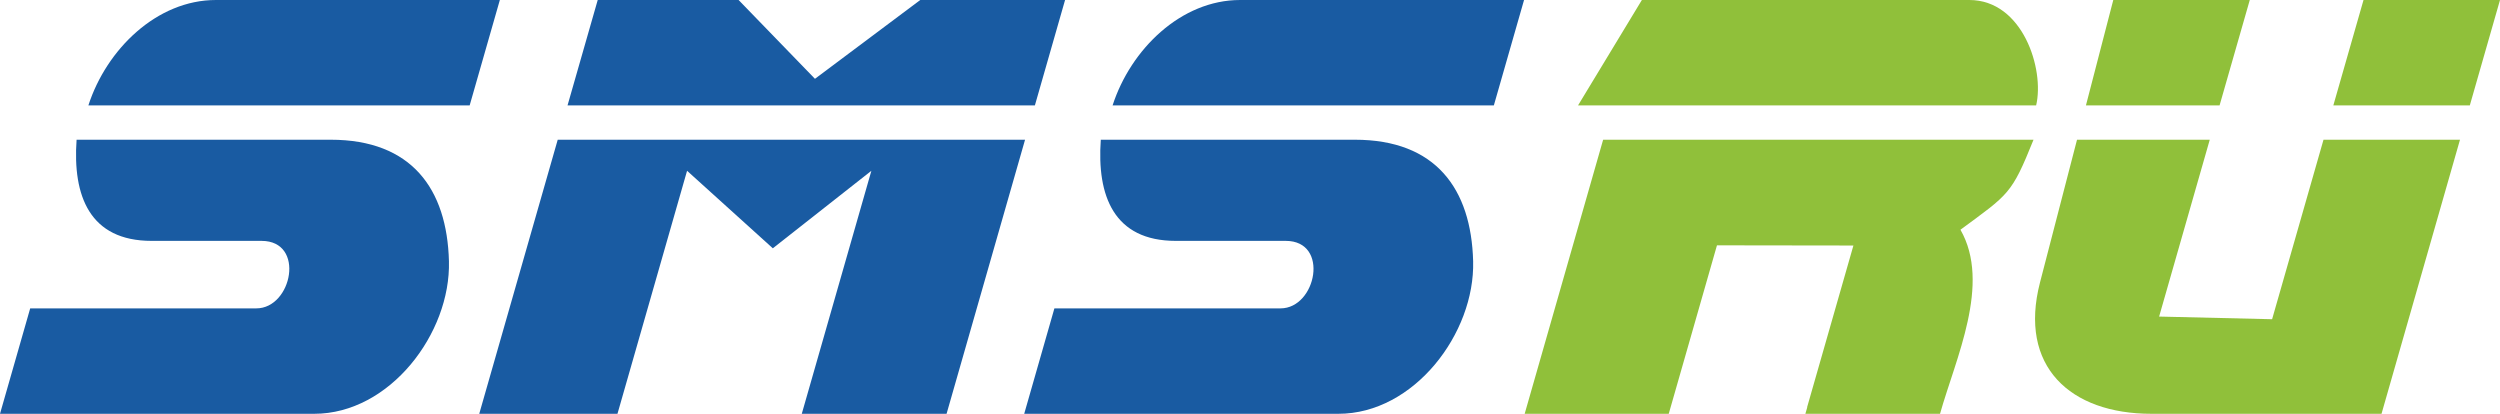
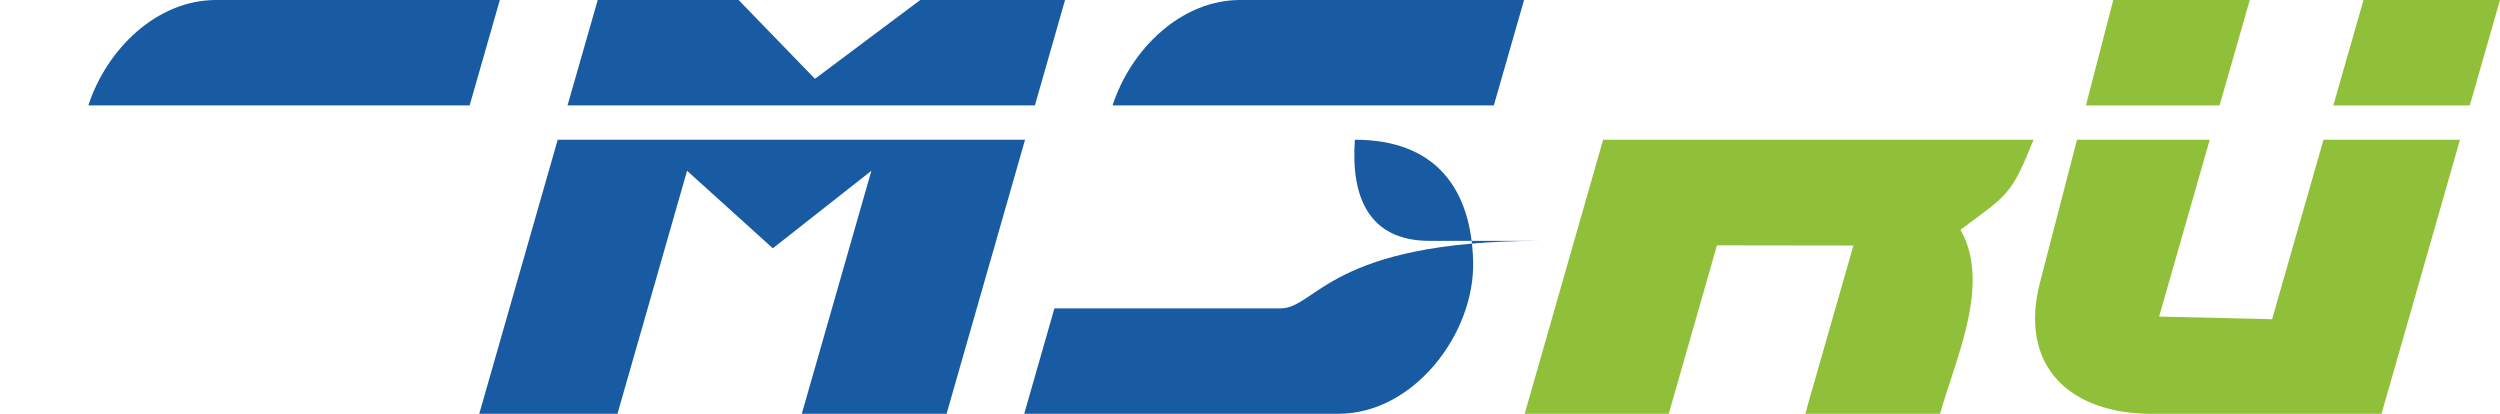
<svg xmlns="http://www.w3.org/2000/svg" version="1.1" id="Слой_1" x="0px" y="0px" width="145px" height="24px" viewBox="0 0 145 24" enable-background="new 0 0 145 24" xml:space="preserve">
  <g>
    <path fill-rule="evenodd" clip-rule="evenodd" fill="#195BA2" d="M46.503,24h8.398l4.552-15.896H32.348L27.796,24h8.017   L39.85,9.905l4.974,4.496l5.716-4.496L46.503,24L46.503,24z M60.023,6.114L61.774,0h-8.399l-6.108,4.571L42.838,0h-8.17   l-1.751,6.114H60.023z" />
    <path fill-rule="evenodd" clip-rule="evenodd" fill="#90C03A" d="M130.487,0l-1.752,6.114h-7.751L122.57,0H130.487L130.487,0z    M128.166,8.104l-2.937,10.257l6.553,0.154l2.981-10.411h7.916L138.128,24h-13.351c-4.704,0-7.717-2.751-6.456-7.62l2.146-8.275   H128.166L128.166,8.104z M135.333,6.114L137.084,0H145l-1.751,6.114H135.333z" />
-     <path fill-rule="evenodd" clip-rule="evenodd" fill="#195BA2" d="M74.269,17.886H61.155L59.404,24h18.224   c4.384,0,7.925-4.668,7.814-8.85c-0.11-4.198-2.167-7.046-6.86-7.046H63.846c-0.232,3.25,0.75,5.867,4.353,5.867h6.375   C77.13,13.972,76.35,17.886,74.269,17.886z" />
+     <path fill-rule="evenodd" clip-rule="evenodd" fill="#195BA2" d="M74.269,17.886H61.155L59.404,24h18.224   c4.384,0,7.925-4.668,7.814-8.85c-0.11-4.198-2.167-7.046-6.86-7.046c-0.232,3.25,0.75,5.867,4.353,5.867h6.375   C77.13,13.972,76.35,17.886,74.269,17.886z" />
    <path fill-rule="evenodd" clip-rule="evenodd" fill="#195BA2" d="M73.529,6.114h13.114L88.395,0H71.929   c-3.433,0-6.349,2.864-7.399,6.114H73.529z" />
-     <path fill-rule="evenodd" clip-rule="evenodd" fill="#195BA2" d="M14.865,17.886H1.751L0,24h18.225c4.383,0,7.925-4.668,7.814-8.85   c-0.11-4.198-2.167-7.046-6.859-7.046H4.442c-0.232,3.25,0.75,5.867,4.353,5.867h6.376C17.727,13.972,16.946,17.886,14.865,17.886z   " />
    <path fill-rule="evenodd" clip-rule="evenodd" fill="#195BA2" d="M14.126,6.114H27.24L28.991,0H12.525   C9.092,0,6.176,2.864,5.126,6.114H14.126z" />
    <g>
      <path fill="#90C03A" d="M88.431,24h8.356l2.797-9.771l7.914,0.011l-2.686,9.379l0.009,0.001L104.712,24h7.81    c0.901-3.204,2.98-7.539,1.184-10.676c2.819-2.078,2.96-2.046,4.238-5.22H92.982L88.431,24z" />
-       <path fill="#90C03A" d="M114.22,0H95.229l-3.703,6.114h26.57C118.592,4.023,117.324,0,114.22,0z" />
    </g>
  </g>
</svg>